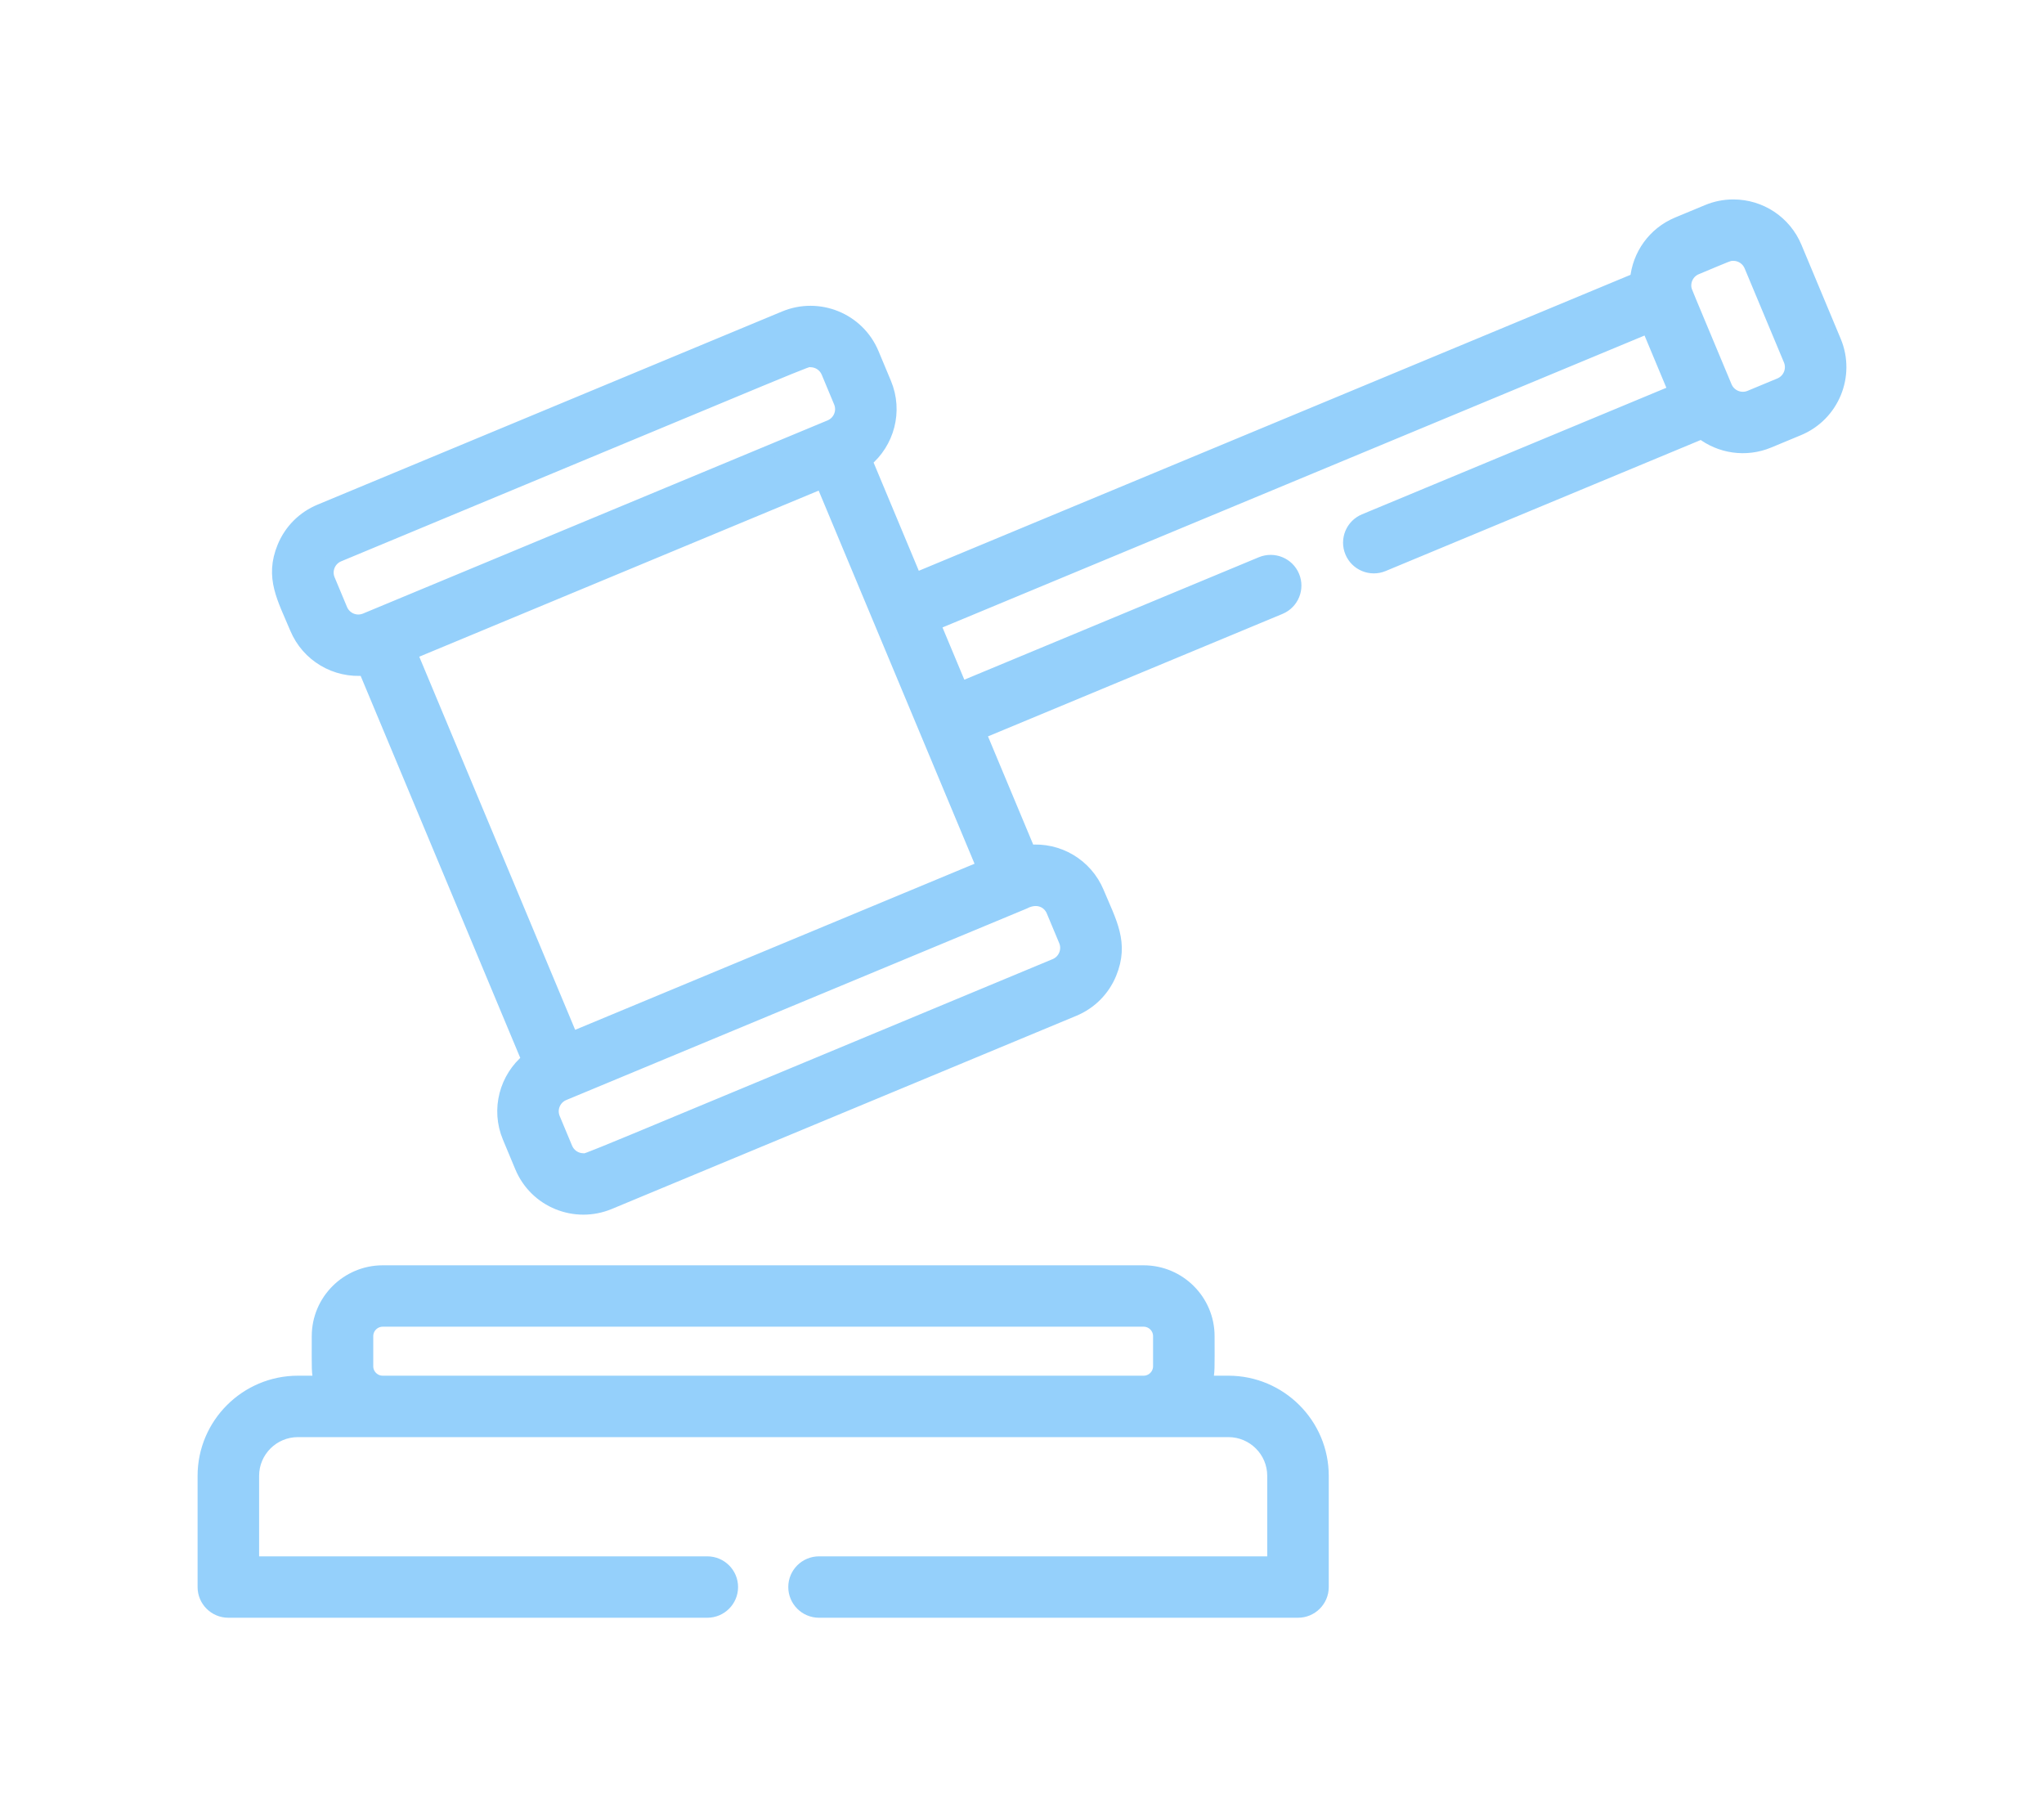
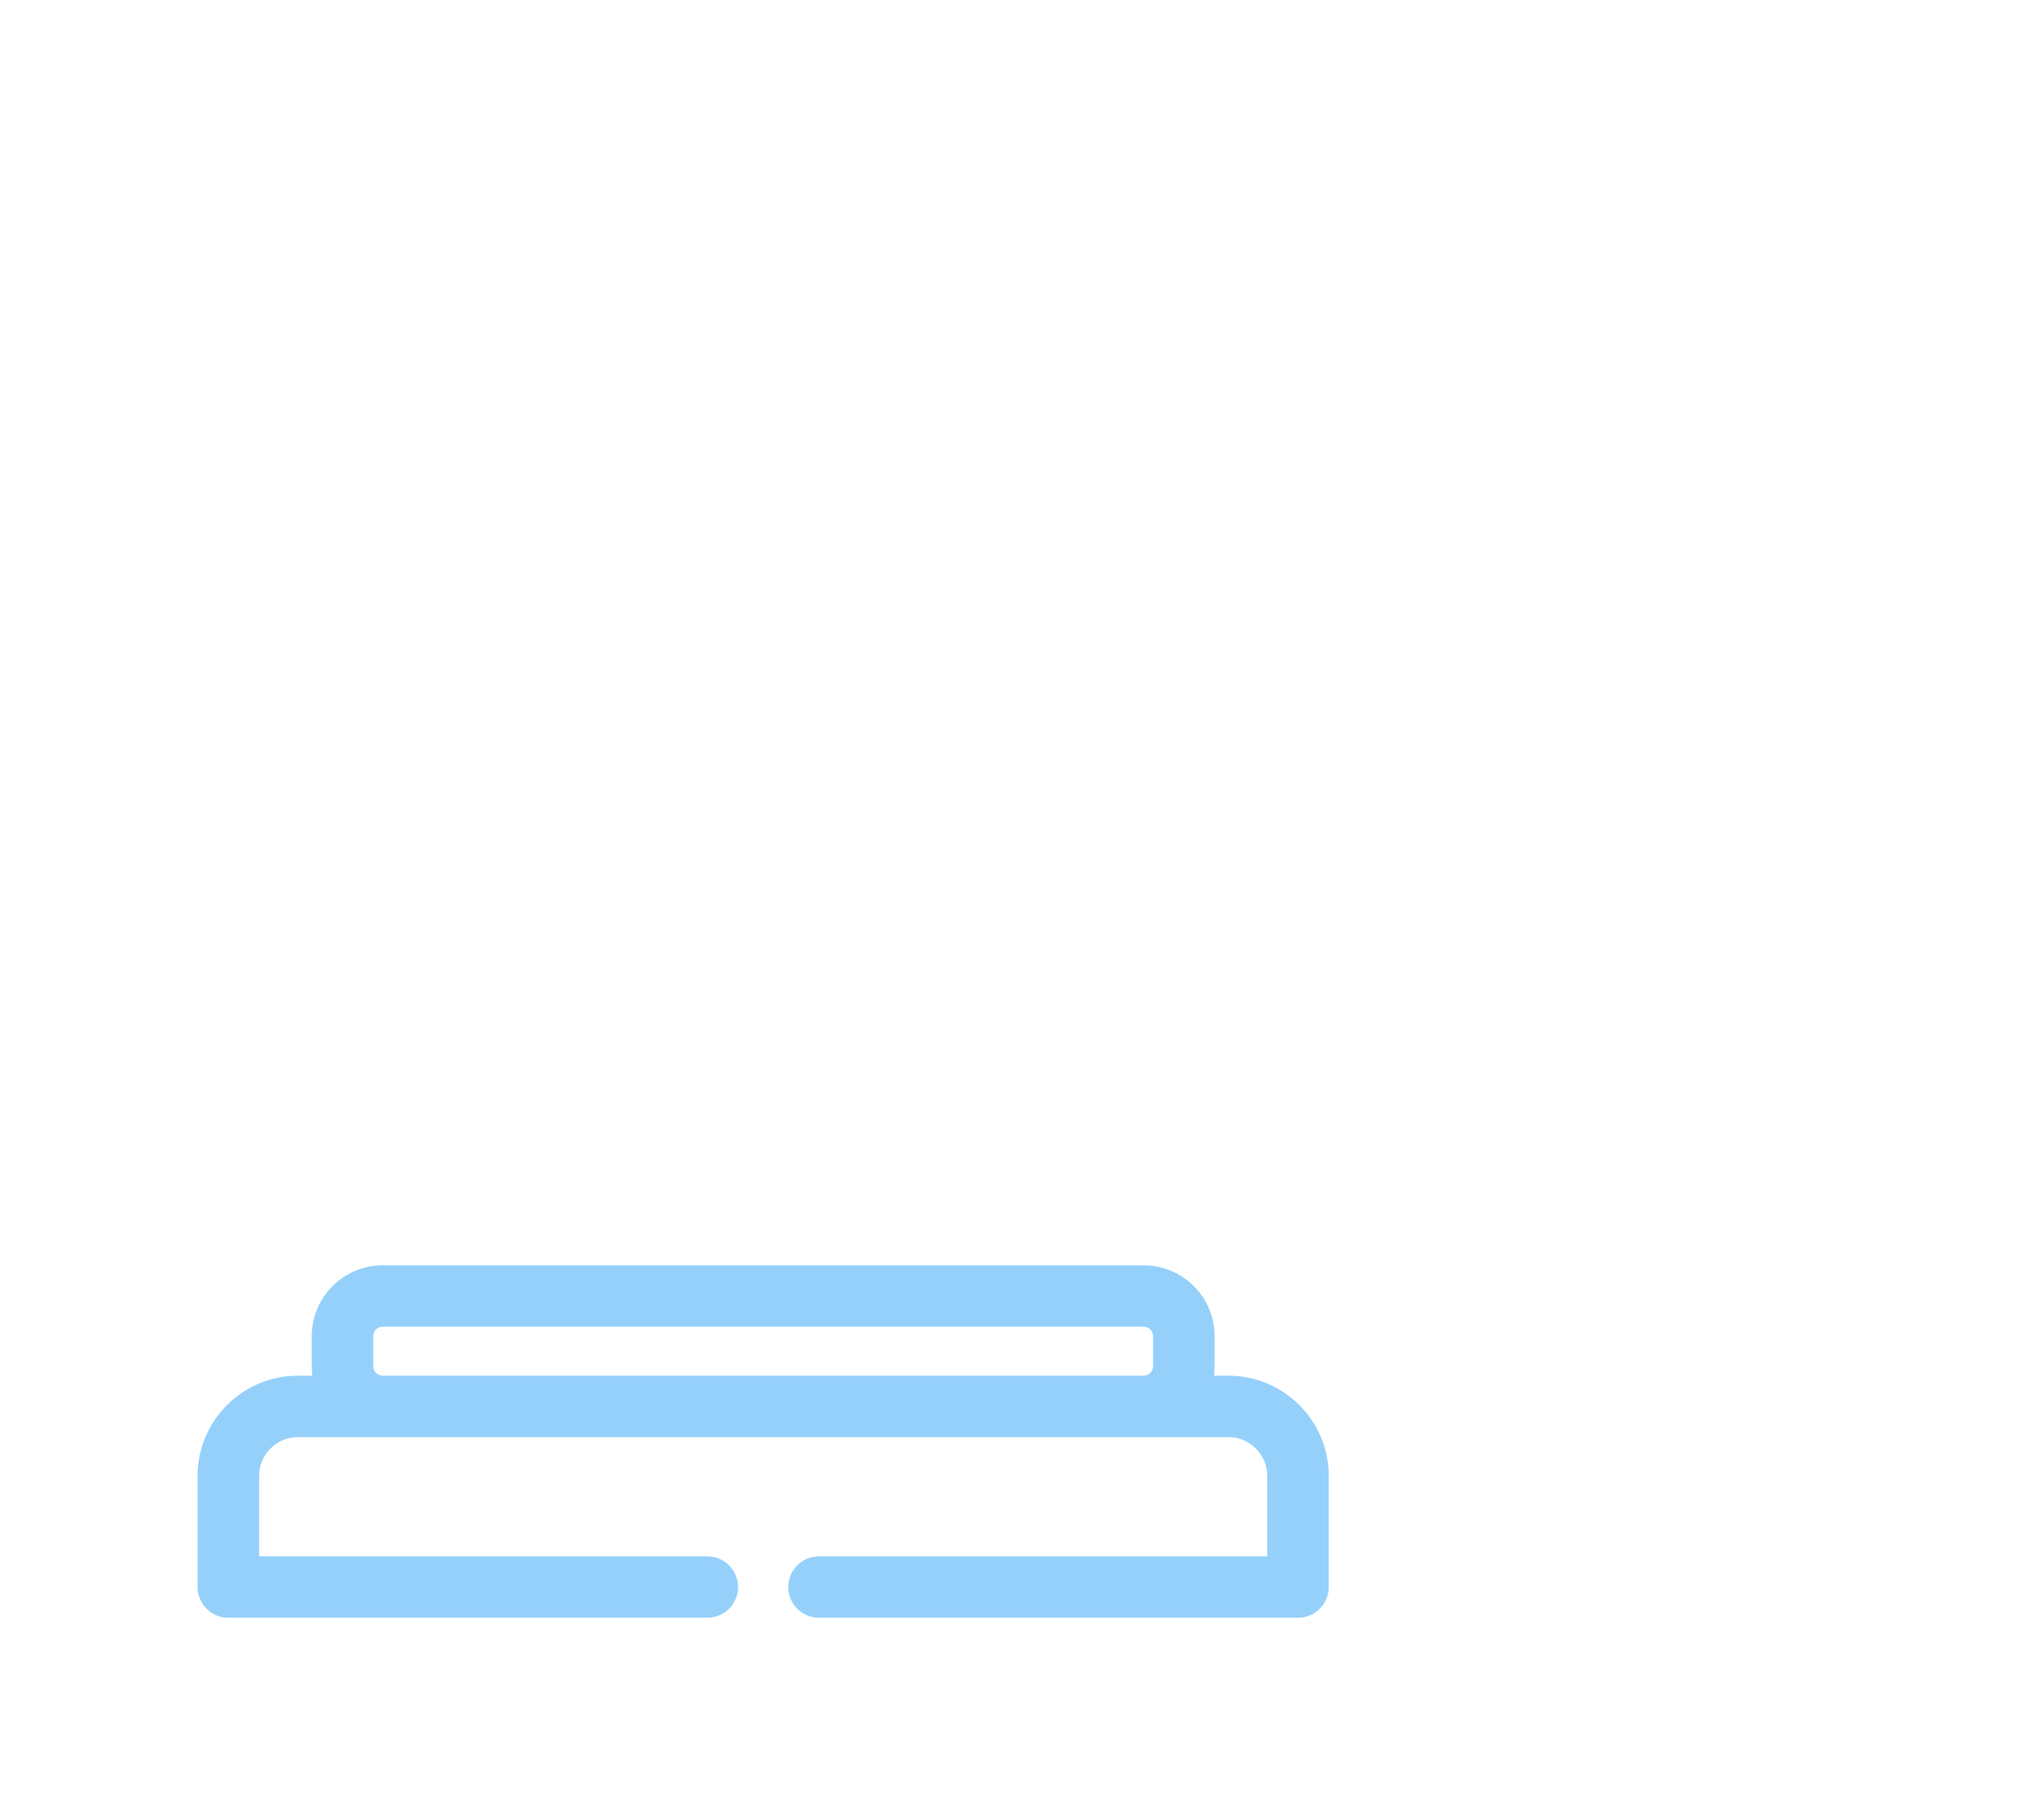
<svg xmlns="http://www.w3.org/2000/svg" width="90px" height="80px" viewBox="0 0 90 80" version="1.1">
  <title>wetgeving</title>
  <desc>Created with Sketch.</desc>
  <defs />
  <g id="wetgeving" stroke="none" stroke-width="1" fill="none" fill-rule="evenodd">
    <g id="auction-(3)" transform="translate(9, 9)" fill="#95D0FB" fill-rule="nonzero" stroke="#95D0FB" stroke-width="0.6">
-       <path d="M71.773,6.033 L70.042,1.89 C69.582,0.79 68.514,0.08 67.32,0.08 C66.93,0.08 66.549,0.156 66.187,0.307 L64.875,0.852 C63.835,1.284 63.167,2.244 63.072,3.308 L31.295,16.52 L29.106,11.281 C30.081,10.478 30.463,9.104 29.952,7.881 L29.405,6.572 C28.774,5.062 27.045,4.368 25.55,4.99 L5.098,13.493 C4.37,13.795 3.805,14.361 3.505,15.088 C2.955,16.42 3.501,17.318 4.057,18.647 C4.559,19.848 5.782,20.572 7.074,20.442 L14.267,37.656 C13.292,38.459 12.91,39.834 13.421,41.056 L13.967,42.364 C14.599,43.876 16.328,44.569 17.823,43.947 L38.275,35.444 C39.002,35.142 39.568,34.576 39.867,33.849 C40.417,32.517 39.871,31.619 39.316,30.29 C38.814,29.088 37.59,28.364 36.299,28.495 L34.11,23.257 L47.355,17.75 C47.892,17.527 48.146,16.911 47.922,16.375 C47.698,15.839 47.081,15.586 46.543,15.809 L33.299,21.315 C32.856,20.256 32.549,19.52 32.107,18.461 L63.573,5.379 L64.765,8.233 L51.085,13.92 C50.548,14.143 50.294,14.759 50.518,15.295 C50.742,15.832 51.359,16.085 51.897,15.862 L65.926,10.029 C66.741,10.664 67.864,10.845 68.875,10.424 L70.187,9.879 C71.686,9.256 72.398,7.53 71.773,6.033 Z M6.003,17.837 L5.456,16.529 C5.278,16.103 5.479,15.612 5.908,15.434 C27.798,6.333 26.437,6.866 26.683,6.866 C27.023,6.866 27.328,7.068 27.459,7.382 L28.005,8.69 C28.184,9.116 27.981,9.607 27.553,9.785 C27.46,9.824 7.382,18.171 7.101,18.288 C6.668,18.468 6.181,18.262 6.003,17.837 Z M37.369,31.099 L37.916,32.407 C38.094,32.834 37.892,33.324 37.464,33.502 C15.568,42.606 16.935,42.071 16.689,42.071 C16.349,42.071 16.044,41.868 15.913,41.554 L15.367,40.247 C15.188,39.82 15.391,39.329 15.818,39.151 C15.864,39.132 15.956,39.094 16.002,39.075 L36.088,30.724 C36.674,30.417 37.188,30.665 37.369,31.099 Z M34.303,29.187 L16.164,36.729 L9.068,19.749 L27.208,12.207 L34.303,29.187 Z M69.375,7.938 L68.063,8.483 C67.63,8.663 67.142,8.454 66.965,8.032 C65.163,3.717 65.22,3.872 65.186,3.732 C65.109,3.354 65.304,2.952 65.686,2.794 C67.13,2.193 67.105,2.183 67.32,2.183 C67.66,2.183 67.964,2.386 68.095,2.699 L69.827,6.842 C70.005,7.269 69.802,7.76 69.375,7.938 Z" id="Shape" />
      <path d="M45.088,51.864 L44.084,51.864 C44.204,51.409 44.18,51.251 44.18,49.823 C44.18,48.268 42.912,47.004 41.354,47.004 L7.853,47.004 C6.295,47.004 5.027,48.268 5.027,49.823 C5.027,51.277 5.003,51.411 5.123,51.864 L4.119,51.864 C1.848,51.864 0,53.708 0,55.973 L0,60.868 C0,61.449 0.472,61.92 1.054,61.92 L22.143,61.92 C22.726,61.92 23.198,61.449 23.198,60.868 C23.198,60.287 22.726,59.817 22.143,59.817 L2.109,59.817 L2.109,55.973 C2.109,54.867 3.01,53.968 4.119,53.968 C5.157,53.968 43.943,53.968 45.088,53.968 C46.196,53.968 47.098,54.867 47.098,55.973 L47.098,59.817 L27.063,59.817 C26.481,59.817 26.009,60.287 26.009,60.868 C26.009,61.449 26.481,61.92 27.063,61.92 L48.152,61.92 C48.735,61.92 49.207,61.449 49.207,60.868 L49.207,55.973 C49.207,53.708 47.359,51.864 45.088,51.864 Z M42.071,51.149 C42.071,51.543 41.749,51.864 41.354,51.864 L7.853,51.864 C7.457,51.864 7.135,51.543 7.135,51.149 L7.135,49.823 C7.135,49.428 7.457,49.107 7.853,49.107 L41.354,49.107 C41.749,49.107 42.071,49.428 42.071,49.823 L42.071,51.149 Z" id="Shape" />
    </g>
  </g>
</svg>